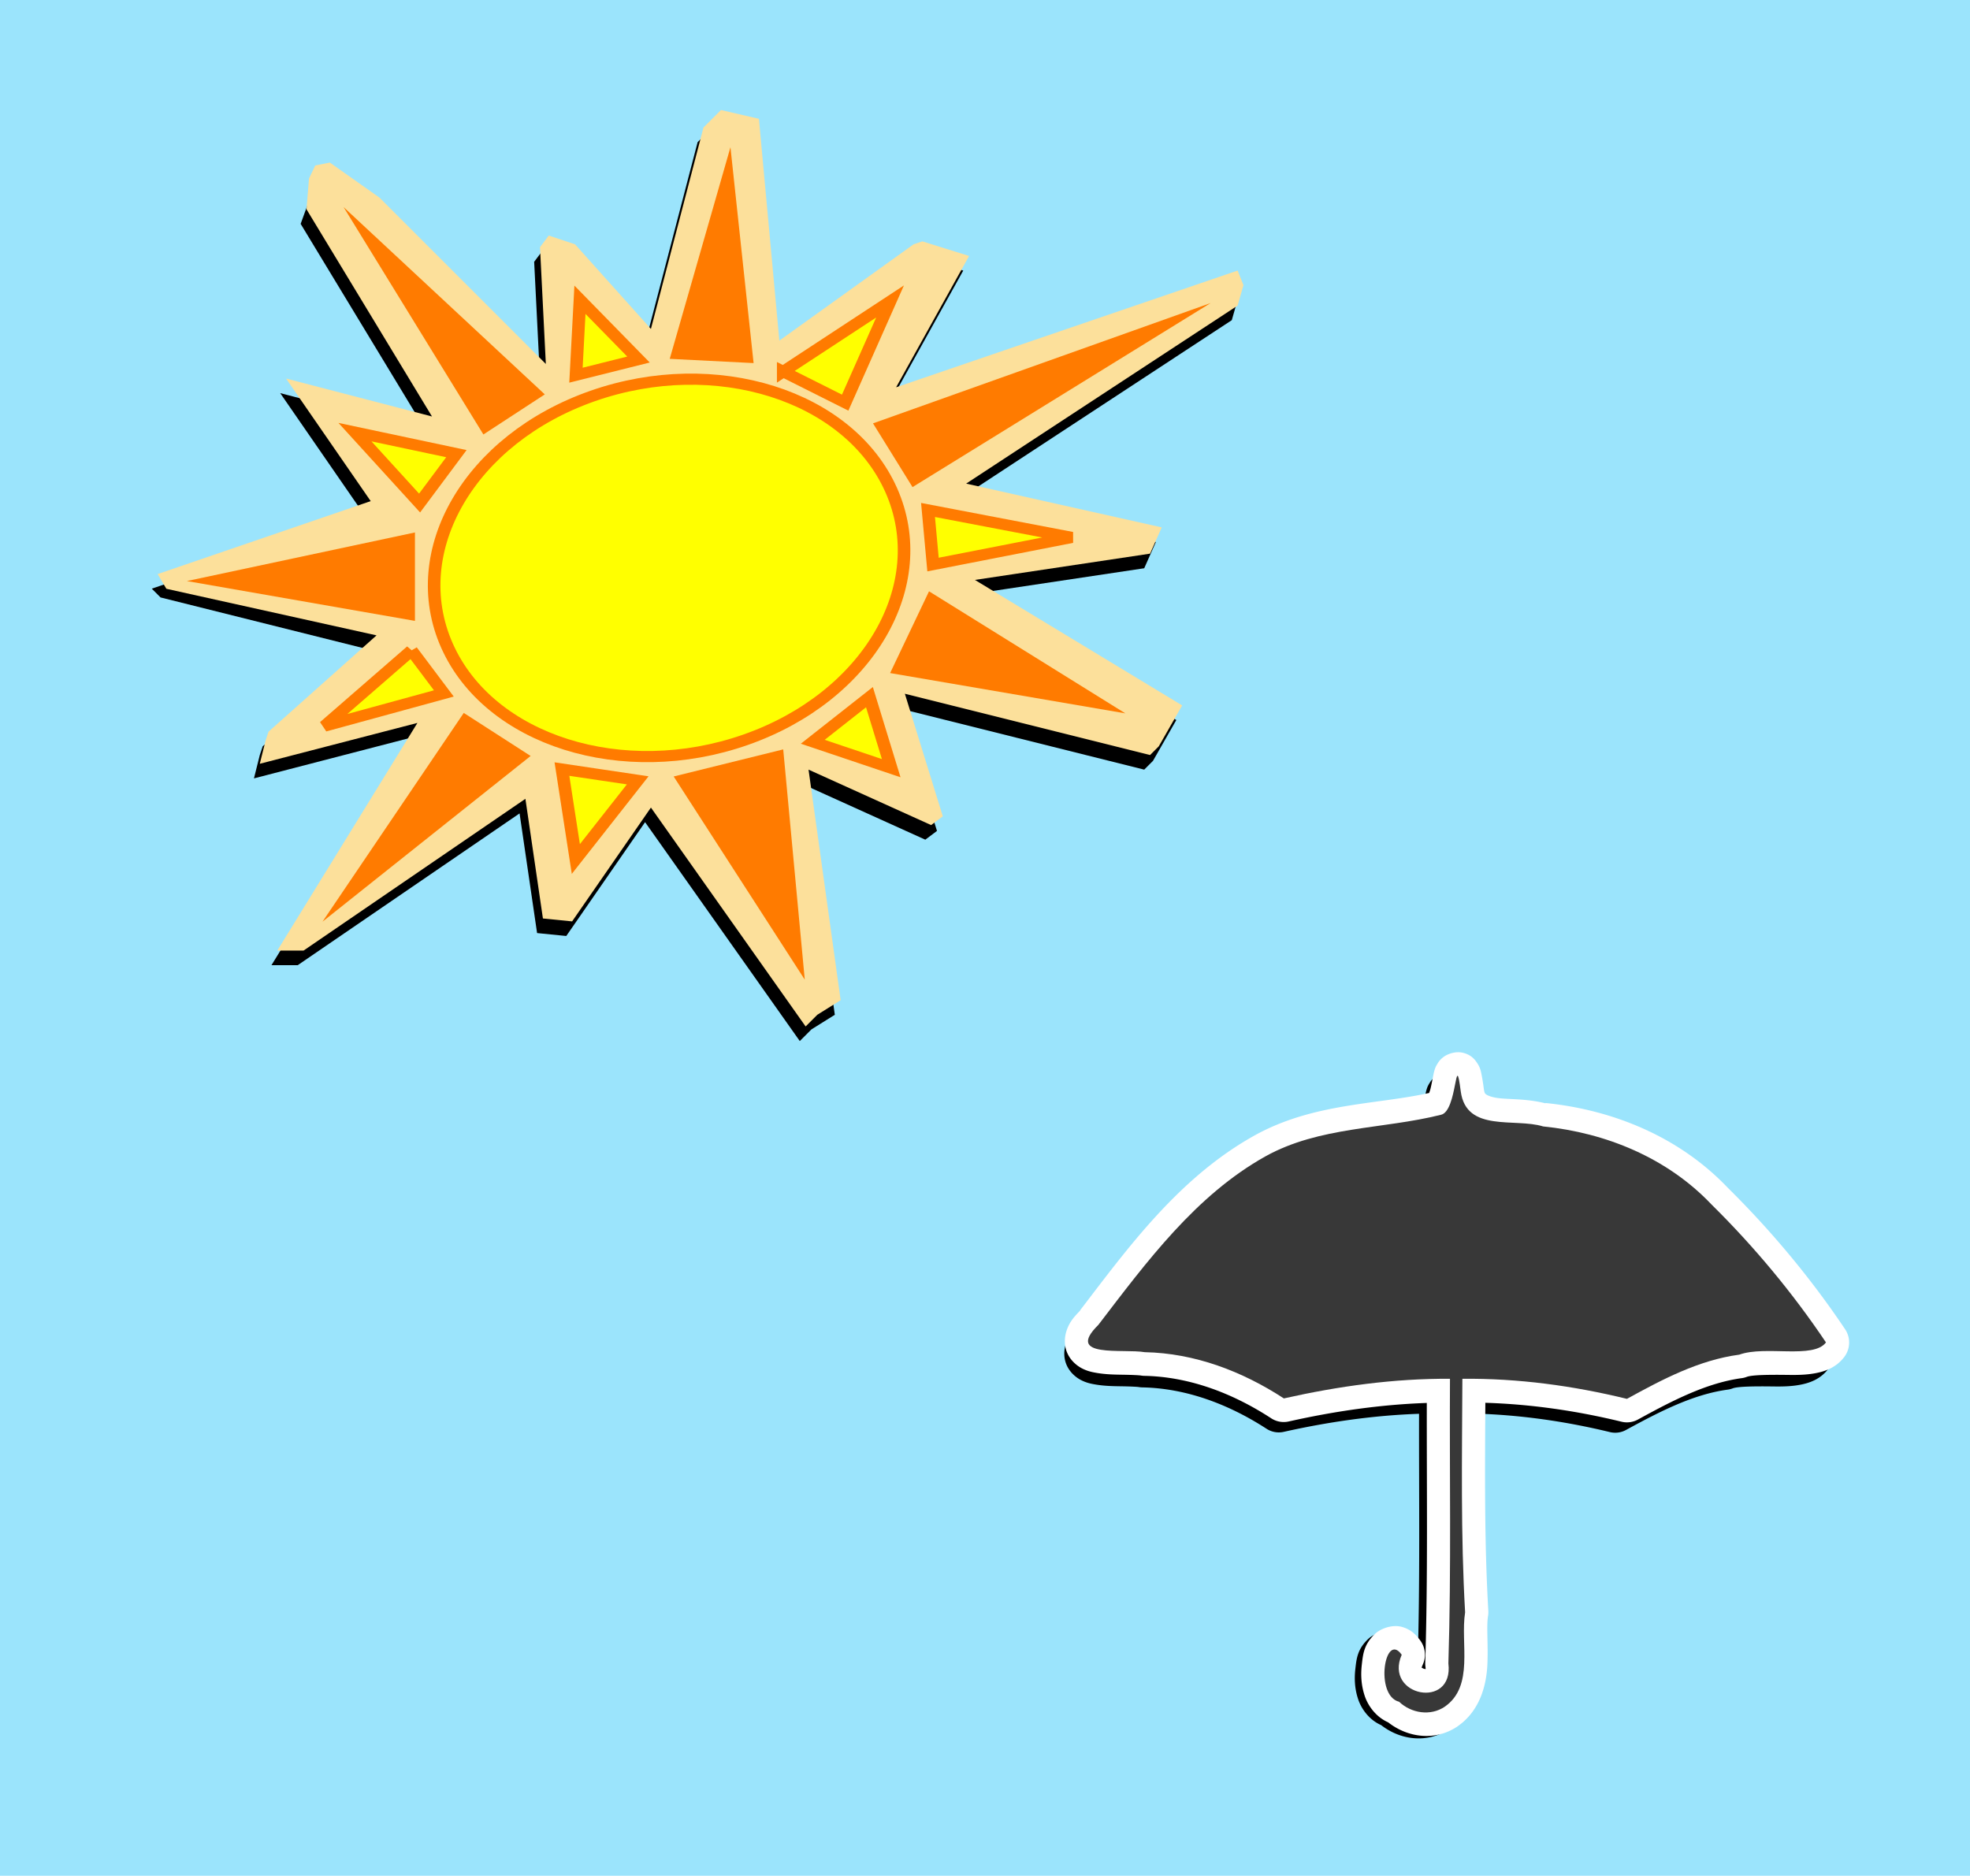
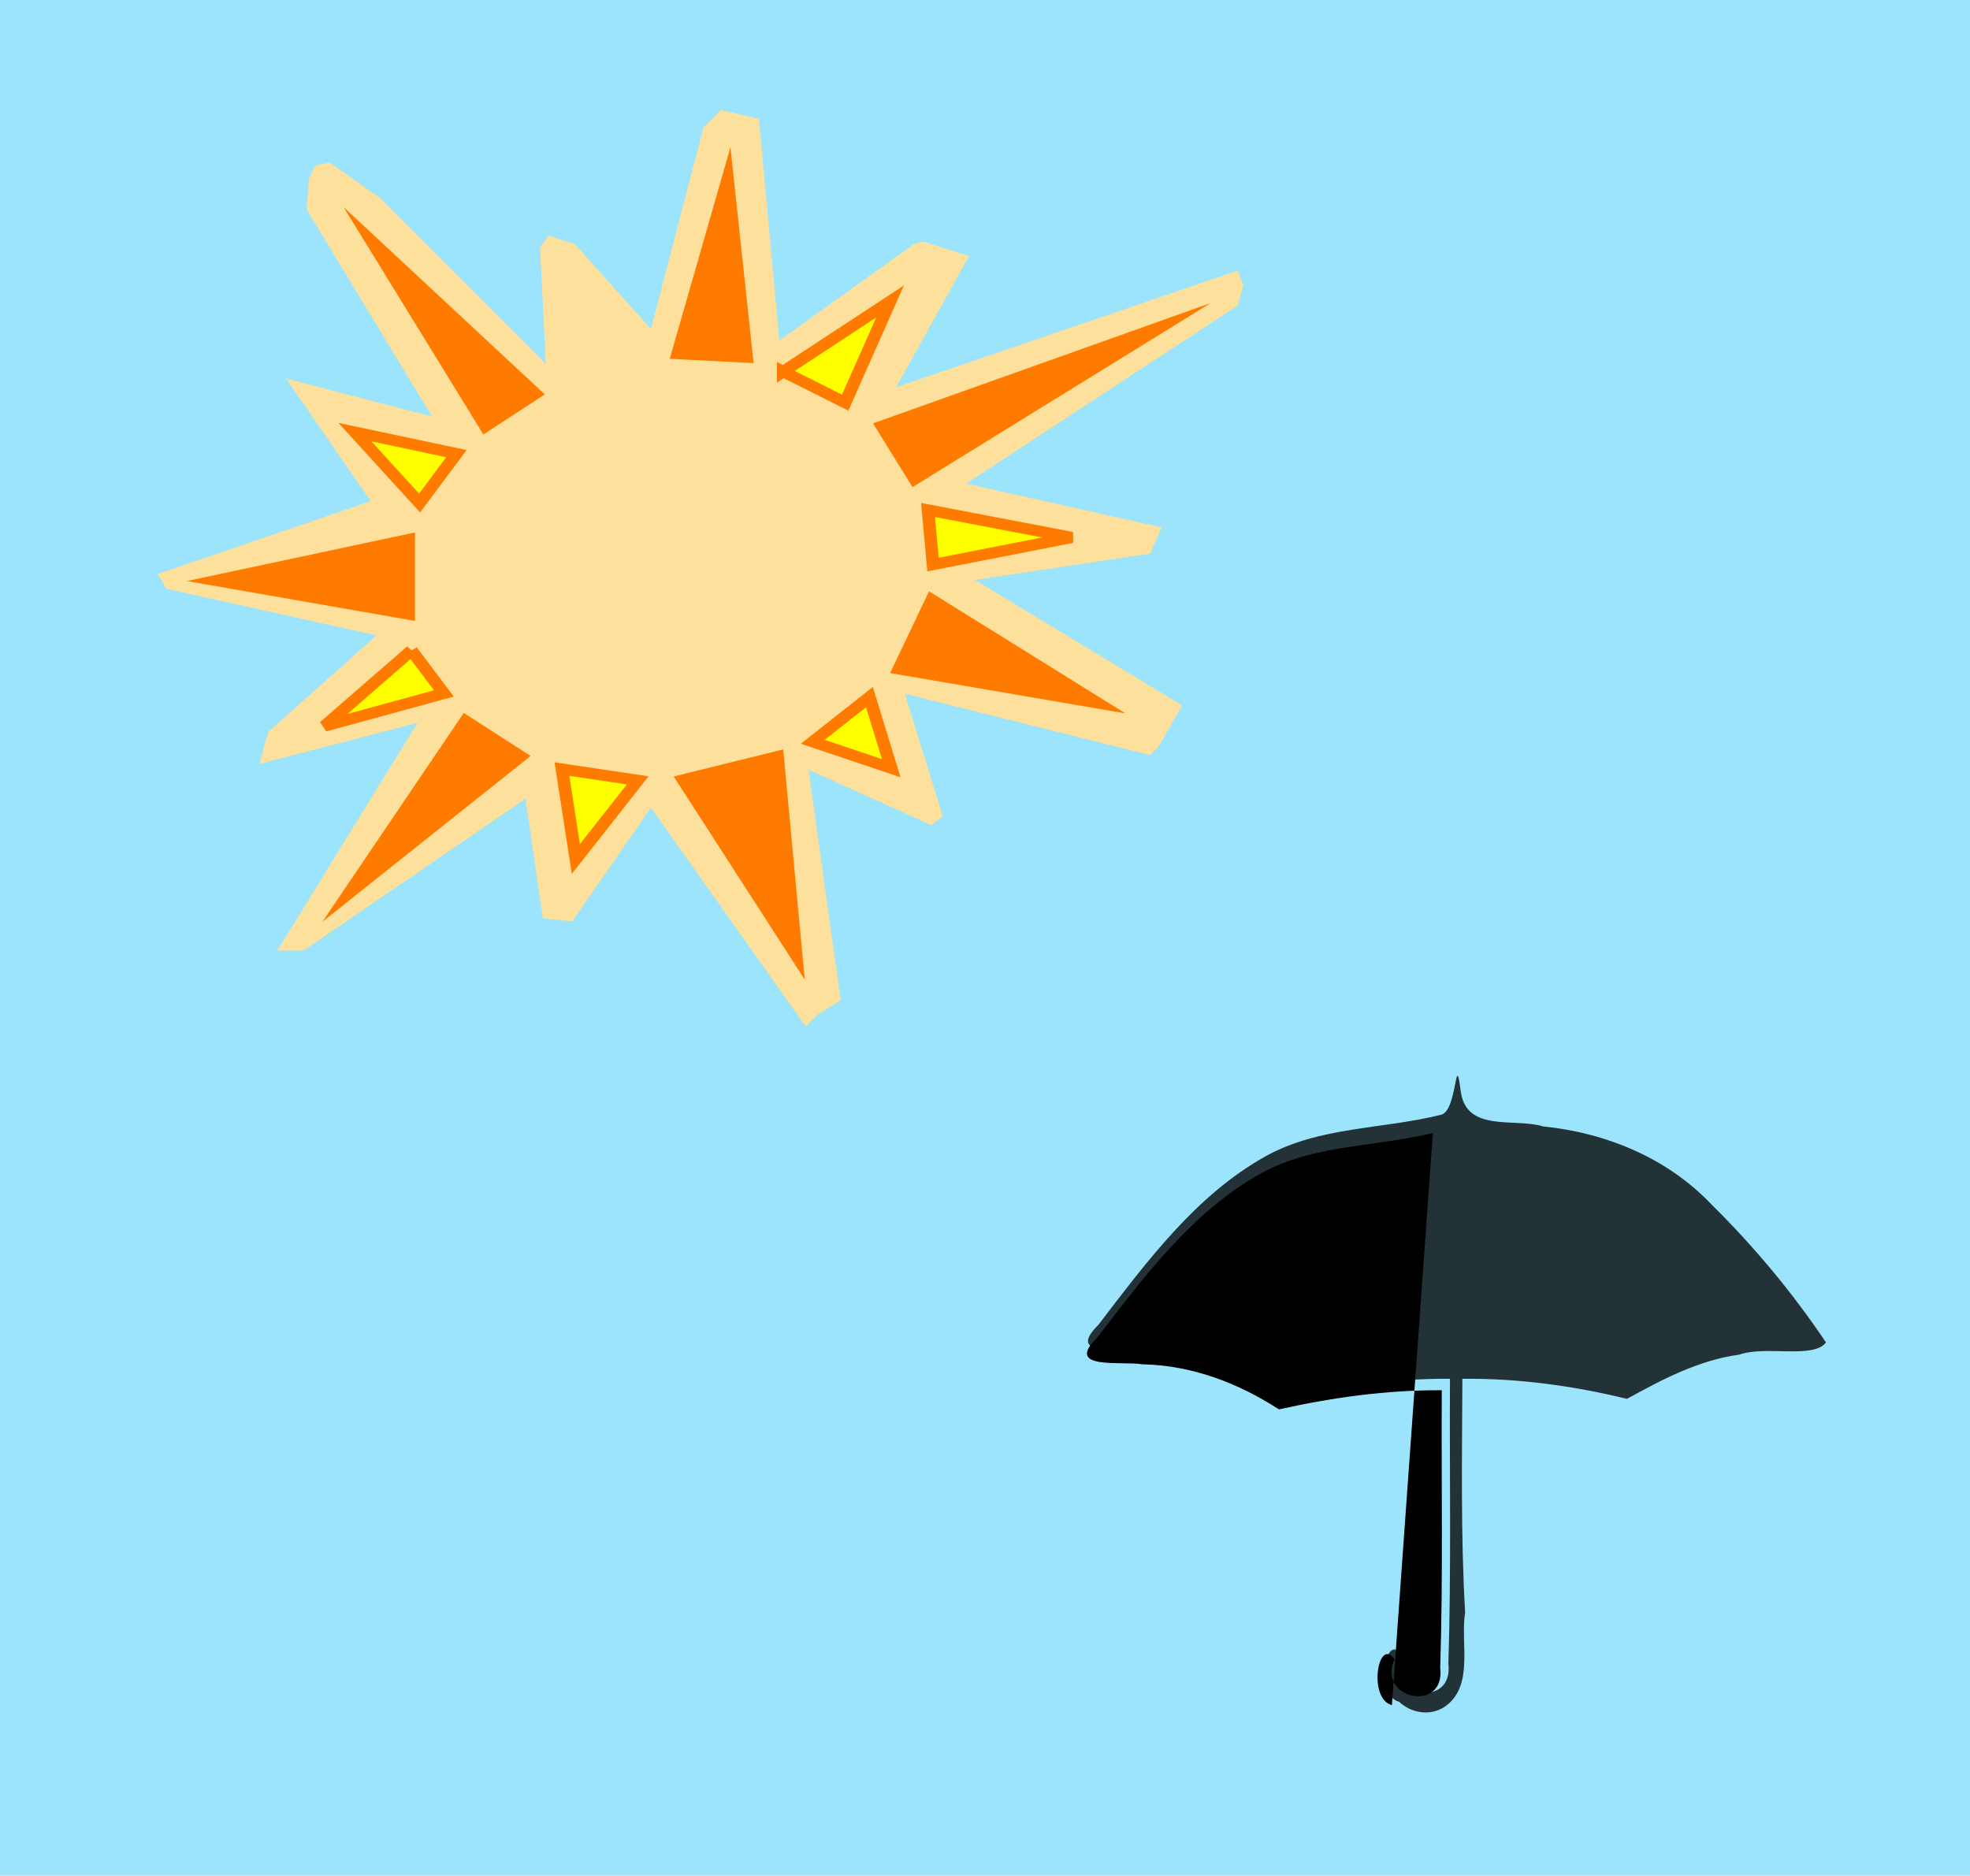
<svg xmlns="http://www.w3.org/2000/svg" xmlns:ns1="http://www.inkscape.org/namespaces/inkscape" xmlns:ns2="http://sodipodi.sourceforge.net/DTD/sodipodi-0.dtd" id="svg2" version="1.1" ns1:version="0.91 r13725" width="1141.729" height="1087.245" ns2:docname="weather-sunny.svg">
  <defs id="defs6">
    <linearGradient id="linearGradient4207">
      <stop offset="0" style="stop-color:#000000" id="stop4209" />
      <stop offset=".5" style="stop-color:#cfcfcf" id="stop4211" />
      <stop offset="1" style="stop-color:#ffffff" id="stop4213" />
    </linearGradient>
    <linearGradient id="linearGradient4102-0-9">
      <stop offset="0" style="stop-color:#000000" id="stop4104-9-9" />
      <stop offset=".5" style="stop-color:#cfcfcf" id="stop5225" />
      <stop offset="1" style="stop-color:#ffffff" id="stop4114-4-8" />
    </linearGradient>
    <clipPath clipPathUnits="userSpaceOnUse" id="clipPath4192">
      <path d="m -868.49,334.32 c 4.87,0.647 9.758,1.474 14.531,2.531 4.773,1.057 9.469,2.331 14.125,3.781 3.553,1.107 7.025,2.422 10.5,3.75 1.082,0.397 2.21,0.738 3.281,1.156 50.802,19.809 89.783,62.695 107.28,112.06 0.516,1.398 1.139,2.742 1.625,4.156 0.272,0.791 0.488,1.61 0.75,2.406 0.017,0.051 0.015,0.105 0.031,0.156 1.334,4.066 2.615,8.125 3.688,12.312 1.296,5.06 2.416,10.247 3.312,15.469 0.38,-0.462 0.749,-0.94 1.125,-1.406 59.429,9.348 122.31,75.936 141.97,113.62 55.608,-91.372 32.985,-242.27 -90.312,-329.97 -0.301,-0.214 -0.604,-0.412 -0.906,-0.625 -11.039,-15.254 -23.16,-28.882 -36.125,-40.906 -52.468,-48.66 -118.48,-71.316 -179.94,-71.406 l 5e-5,0 c -44.851,-0.066 -87.265,11.882 -120.25,34.5 74.817,24.878 118.86,94.578 124.38,137.34 z" ns1:connector-curvature="0" style="fill:none;stroke:#000000;stroke-linecap:round;stroke-linejoin:round" ns2:nodetypes="csscsccccscccscsccccc" id="path4194" />
    </clipPath>
    <clipPath clipPathUnits="userSpaceOnUse" id="clipPath5323">
      <path d="m -868.49,334.32 c 4.87,0.647 9.758,1.474 14.531,2.531 4.773,1.057 9.469,2.331 14.125,3.781 3.553,1.107 7.025,2.422 10.5,3.75 1.082,0.397 2.21,0.738 3.281,1.156 50.802,19.809 89.783,62.695 107.28,112.06 0.516,1.398 1.139,2.742 1.625,4.156 0.272,0.791 0.488,1.61 0.75,2.406 0.017,0.051 0.015,0.105 0.031,0.156 1.334,4.066 2.615,8.125 3.688,12.312 1.296,5.06 2.416,10.247 3.312,15.469 0.38,-0.462 0.749,-0.94 1.125,-1.406 59.429,9.348 122.31,75.936 141.97,113.62 55.608,-91.372 32.985,-242.27 -90.312,-329.97 -0.301,-0.214 -0.604,-0.412 -0.906,-0.625 -11.039,-15.254 -23.16,-28.882 -36.125,-40.906 -52.468,-48.66 -118.48,-71.316 -179.94,-71.406 l 5e-5,0 c -44.851,-0.066 -87.265,11.882 -120.25,34.5 74.817,24.878 118.86,94.578 124.38,137.34 z" ns1:connector-curvature="0" style="fill:none;stroke:#000000;stroke-linecap:round;stroke-linejoin:round" ns2:nodetypes="csscsccccscccscsccccc" id="path5325" />
    </clipPath>
    <pattern patternUnits="userSpaceOnUse" width="256" height="256" id="sand_bitmap" ns1:stockid="Sand (bitmap)">
      
      
    </pattern>
    <filter ns1:collect="always" id="filter3886" style="color-interpolation-filters:sRGB">
      <feGaussianBlur ns1:collect="always" stdDeviation="2.188" id="feGaussianBlur3888" />
    </filter>
    <filter ns1:collect="always" style="color-interpolation-filters:sRGB" id="filter7789" x="-0.022" width="1.044" y="-0.026" height="1.052">
      <feGaussianBlur ns1:collect="always" stdDeviation="5.802" id="feGaussianBlur7791" />
    </filter>
  </defs>
  <ns2:namedview pagecolor="#ffffff" bordercolor="#666666" borderopacity="1" objecttolerance="10" gridtolerance="10" guidetolerance="10" ns1:pageopacity="0" ns1:pageshadow="2" ns1:window-width="1527" ns1:window-height="1013" id="namedview4" showgrid="false" ns1:zoom="0.32957034" ns1:cx="279.88697" ns1:cy="784.37202" ns1:window-x="203" ns1:window-y="0" ns1:window-maximized="0" ns1:current-layer="g2987" borderlayer="true" ns1:showpageshadow="false" fit-margin-top="0" fit-margin-left="0" fit-margin-right="0" fit-margin-bottom="0" />
  <g id="g2987" transform="translate(313.092,788.177)">
    <rect style="opacity:1;fill:#9be4fc;fill-opacity:1;stroke:none;stroke-width:2;stroke-linecap:round;stroke-linejoin:round;stroke-miterlimit:4;stroke-dasharray:none;stroke-opacity:1" id="rect7575" width="1141.729" height="1087.245" x="-313.092" y="-788.177" />
    <g id="g3898" transform="matrix(2.056,0,0,2.26,1054.945,-32.291)" style="fill:#0d2800;fill-opacity:1">
      <g transform="translate(-282.675,-36.454)" id="g3890" style="fill:#0d2800;fill-opacity:1">
        <g transform="matrix(1.384,0,0,1.275,-74.99,-10.668)" id="g3868" style="fill:#000000;fill-opacity:1;filter:url(#filter3886)">
-           <path style="fill:#000000;fill-opacity:1" d="m 73.776,-9.66 c -1.359,-0.286 -2.887,0.237 -3.656,0.781 -0.77,0.544 -1.068,1.006 -1.281,1.344 -0.427,0.675 -0.504,0.972 -0.594,1.25 -0.18,0.556 -0.232,0.925 -0.312,1.312 -0.161,0.776 -0.313,1.586 -0.5,2.344 -0.102,0.414 -0.178,0.58 -0.281,0.875 -10.481,2.31 -23.098,1.927 -34.875,8.344 C 17.166,14.866 7.03,28.6 -2.536,40.871 l 0.031,0.031 c -0.829,0.844 -1.591,1.632 -2.156,2.656 -0.672,1.217 -1.245,3.04 -0.688,4.969 0.558,1.929 2.063,3.148 3.188,3.719 1.125,0.571 2.103,0.755 3.031,0.906 1.857,0.303 3.633,0.32 5.25,0.344 1.617,0.024 3.118,0.092 3.5,0.156 a 4.622,4.622 0 0 0 0.687,0.062 c 8.923,0.173 17.59,3.373 25.344,8.344 a 4.622,4.622 0 0 0 3.5,0.594 c 9.138,-2.012 18.335,-3.314 27.531,-3.625 -0.031,17.068 0.227,34.054 -0.312,50.906 a 4.622,4.622 0 0 0 0.031,0.719 c 0.143,1.16 -0.026,0.775 0.156,0.625 0.182,-0.15 0.036,-0.029 -0.312,-0.094 -0.348,-0.065 -0.585,-0.285 -0.562,-0.25 0.022,0.035 -0.197,0.281 0.219,-0.656 a 4.622,4.622 0 0 0 -0.469,-4.594 c -0.78,-1.078 -1.829,-2.239 -3.75,-2.75 -1.921,-0.511 -4.235,0.345 -5.344,1.375 -2.217,2.06 -2.39,3.978 -2.625,5.969 -0.235,1.99 -0.161,4.073 0.594,6.25 0.656,1.893 2.22,4.072 4.656,5.125 3.915,3.018 9.417,3.752 13.875,0.781 a 4.622,4.622 0 0 0 0.031,-0.031 c 4.479,-3.052 5.729,-8.158 5.906,-12.094 0.177,-3.936 -0.202,-7.461 0.125,-9.469 a 4.622,4.622 0 0 0 0.062,-1.031 c -0.791,-13.464 -0.675,-27.09 -0.594,-40.812 9.124,0.273 18.257,1.57 27.219,3.719 a 4.622,4.622 0 0 0 3.25,-0.438 c 7.037,-3.794 13.779,-7.202 20.812,-8.125 a 4.622,4.622 0 0 0 0.938,-0.25 c 1.093,-0.387 4.57,-0.421 8.094,-0.375 1.762,0.023 3.564,0.025 5.469,-0.312 1.904,-0.337 4.235,-1.055 5.906,-3.25 a 4.622,4.622 0 0 0 0.125,-5.406 c -6.831,-9.992 -14.708,-19.274 -23.375,-27.688 -0.031,-0.032 -0.063,-0.062 -0.094,-0.094 C 116.973,6.761 103.732,1.537 90.37,0.215 l 0,0.062 c -3.863,-0.966 -7.406,-0.722 -9.688,-1.062 -1.231,-0.184 -1.939,-0.52 -2.156,-0.688 -0.211,-0.162 -0.324,-0.174 -0.469,-1.156 -0.149,-1.144 -0.29,-1.961 -0.438,-2.688 -0.074,-0.363 -0.114,-0.679 -0.312,-1.219 -0.099,-0.27 -0.226,-0.584 -0.594,-1.125 -0.367,-0.541 -1.122,-1.618 -2.938,-2 z" id="path3870" ns1:connector-curvature="0" />
-           <path style="fill:#000000;fill-opacity:1" d="m 61.155,117.618 c -4.919,-1.194 -2.872,-13.906 0.521,-9.218 -3.615,8.153 10.447,10.851 9.316,1.696 0.595,-18.592 0.209,-37.204 0.318,-55.806 C 60.136,54.219 49.045,55.741 38.148,58.14 29.833,52.811 20.35,49.267 10.39,49.075 6.134,48.355 -5.693,50.308 1.112,43.725 10.716,31.404 20.541,18.307 34.501,10.661 45.284,4.786 57.885,5.386 69.493,2.53 c 3.344,-0.63 2.828,-13.372 3.973,-4.561 1.126,8.079 10.812,5.127 16.438,6.84 12.508,1.237 24.752,6.139 33.593,15.279 8.49,8.23 16.204,17.314 22.876,27.074 -2.52,3.31 -12.085,0.545 -17.308,2.398 -8.084,1.061 -15.355,4.852 -22.429,8.666 -10.763,-2.581 -21.77,-4.045 -32.849,-3.935 -0.065,15.27 -0.348,30.562 0.547,45.797 -0.988,6.073 1.865,14.46 -4.061,18.498 -2.836,1.89 -6.681,1.304 -9.118,-0.968 z" id="path3872" ns1:connector-curvature="0" />
+           <path style="fill:#000000;fill-opacity:1" d="m 61.155,117.618 c -4.919,-1.194 -2.872,-13.906 0.521,-9.218 -3.615,8.153 10.447,10.851 9.316,1.696 0.595,-18.592 0.209,-37.204 0.318,-55.806 C 60.136,54.219 49.045,55.741 38.148,58.14 29.833,52.811 20.35,49.267 10.39,49.075 6.134,48.355 -5.693,50.308 1.112,43.725 10.716,31.404 20.541,18.307 34.501,10.661 45.284,4.786 57.885,5.386 69.493,2.53 z" id="path3872" ns1:connector-curvature="0" />
        </g>
        <g id="g3769" transform="matrix(1.412,0,0,1.308,-22.208,94.654)" style="fill:#0d2800;fill-opacity:1">
-           <path ns1:connector-curvature="0" id="path2994" d="m 36.618,-93.798 c -1.359,-0.286 -2.887,0.237 -3.656,0.781 -0.77,0.544 -1.068,1.006 -1.281,1.344 -0.427,0.675 -0.504,0.972 -0.594,1.25 -0.18,0.556 -0.232,0.925 -0.312,1.312 -0.161,0.776 -0.313,1.586 -0.5,2.344 -0.102,0.414 -0.178,0.58 -0.281,0.875 -10.481,2.31 -23.098,1.927 -34.875,8.344 -15.11,8.276 -25.246,22.01 -34.812,34.281 l 0.031,0.031 c -0.829,0.844 -1.591,1.632 -2.156,2.656 -0.672,1.217 -1.245,3.04 -0.688,4.969 0.558,1.929 2.063,3.148 3.188,3.719 1.125,0.571 2.103,0.755 3.031,0.906 1.857,0.303 3.633,0.32 5.25,0.344 1.617,0.024 3.118,0.092 3.5,0.156 a 4.622,4.622 0 0 0 0.688,0.062 c 8.923,0.173 17.59,3.373 25.344,8.344 a 4.622,4.622 0 0 0 3.5,0.594 c 9.138,-2.012 18.335,-3.314 27.531,-3.625 -0.031,17.068 0.227,34.054 -0.312,50.906 a 4.622,4.622 0 0 0 0.031,0.719 c 0.143,1.16 -0.026,0.775 0.156,0.625 0.182,-0.15 0.036,-0.029 -0.312,-0.094 -0.348,-0.065 -0.585,-0.285 -0.562,-0.25 0.022,0.035 -0.197,0.281 0.219,-0.656 a 4.622,4.622 0 0 0 -0.469,-4.594 c -0.78,-1.078 -1.829,-2.239 -3.75,-2.75 -1.921,-0.511 -4.235,0.345 -5.344,1.375 -2.217,2.06 -2.39,3.978 -2.625,5.969 -0.235,1.99 -0.161,4.073 0.594,6.25 0.656,1.893 2.22,4.072 4.656,5.125 3.915,3.018 9.417,3.752 13.875,0.781 a 4.622,4.622 0 0 0 0.031,-0.031 c 4.479,-3.052 5.729,-8.158 5.906,-12.094 0.177,-3.936 -0.202,-7.461 0.125,-9.469 a 4.622,4.622 0 0 0 0.062,-1.031 c -0.791,-13.464 -0.675,-27.09 -0.594,-40.812 9.124,0.273 18.257,1.57 27.219,3.719 a 4.622,4.622 0 0 0 3.25,-0.438 c 7.037,-3.794 13.779,-7.202 20.812,-8.125 a 4.622,4.622 0 0 0 0.938,-0.25 c 1.093,-0.387 4.57,-0.421 8.094,-0.375 1.762,0.023 3.564,0.025 5.469,-0.312 1.904,-0.337 4.235,-1.055 5.906,-3.25 a 4.622,4.622 0 0 0 0.125,-5.406 c -6.831,-9.992 -14.708,-19.274 -23.375,-27.688 -0.031,-0.032 -0.063,-0.062 -0.094,-0.094 -9.741,-10.017 -22.982,-15.241 -36.344,-16.563 l 0,0.062 c -3.863,-0.966 -7.406,-0.722 -9.688,-1.062 -1.231,-0.184 -1.939,-0.52 -2.156,-0.688 -0.211,-0.162 -0.324,-0.174 -0.469,-1.156 -0.149,-1.144 -0.29,-1.961 -0.438,-2.688 -0.074,-0.363 -0.114,-0.679 -0.312,-1.219 -0.099,-0.27 -0.226,-0.584 -0.594,-1.125 -0.367,-0.541 -1.122,-1.618 -2.938,-2 z" style="fill:#ffffff;fill-opacity:1" />
          <path ns1:connector-curvature="0" id="path2989" d="m 23.997,33.479 c -4.919,-1.194 -2.872,-13.906 0.521,-9.218 -3.615,8.153 10.447,10.851 9.316,1.696 0.595,-18.592 0.209,-37.204 0.318,-55.806 -11.175,-0.071 -22.265,1.451 -33.163,3.85 -8.314,-5.33 -17.797,-8.873 -27.758,-9.066 -4.256,-0.719 -16.083,1.233 -9.278,-5.35 9.605,-12.32 19.429,-25.418 33.389,-33.064 10.783,-5.875 23.385,-5.275 34.992,-8.131 3.344,-0.63 2.828,-13.372 3.973,-4.561 1.126,8.079 10.812,5.127 16.438,6.84 12.508,1.237 24.752,6.139 33.593,15.279 8.49,8.23 16.204,17.314 22.876,27.074 -2.52,3.31 -12.085,0.545 -17.308,2.398 -8.084,1.061 -15.355,4.852 -22.429,8.666 -10.763,-2.581 -21.77,-4.045 -32.849,-3.935 -0.065,15.27 -0.348,30.562 0.547,45.797 -0.988,6.073 1.865,14.46 -4.061,18.498 -2.836,1.89 -6.681,1.304 -9.118,-0.968 z" style="fill:#000000;fill-opacity:0.78" />
        </g>
      </g>
    </g>
    <g id="g7793">
-       <path style="fill:#000000;fill-opacity:1;fill-rule:evenodd;stroke:none;stroke-width:1px;stroke-linecap:butt;stroke-linejoin:miter;stroke-opacity:1;filter:url(#filter7789)" d="m -138.849,-658.421 72.742,120.109 -84.584,-21.992 49.059,71.05 -123.492,42.292 5.075,5.075 121.801,30.45 -62.592,55.825 -1.692,5.075 -3.383,13.533 91.351,-23.683 -81.2,131.951 15.225,0 128.567,-87.967 10.15,69.359 16.917,1.692 45.675,-65.975 89.659,126.876 6.767,-6.767 13.533,-8.458 -18.608,-133.642 71.05,32.142 6.767,-5.075 -21.992,-71.05 142.101,35.525 5.075,-5.075 13.533,-23.683 -120.109,-72.742 101.501,-15.225 6.767,-15.225 -113.342,-25.375 157.326,-103.192 3.383,-11.842 -3.383,-8.458 -197.926,67.667 42.292,-76.125 -27.067,-8.458 -5.075,1.692 -77.817,55.825 -11.842,-128.567 -21.992,-5.075 -10.15,10.15 -30.45,116.726 -43.984,-49.059 -15.225,-5.075 -5.075,6.767 3.383,67.667 -96.426,-96.426 -28.759,-20.3 -8.458,1.692 1.692,6.767 z" id="path7731" ns1:connector-curvature="0" />
      <path ns1:connector-curvature="0" id="path7729" d="m -135.466,-666.88 72.742,120.109 -84.584,-21.992 49.059,71.05 -123.492,42.292 5.075,8.521 121.801,27.004 -62.592,55.825 -1.692,5.075 -3.383,13.533 91.351,-23.683 -81.2,131.951 15.225,0 128.567,-87.967 10.15,69.359 16.917,1.692 45.675,-65.975 89.659,126.876 6.767,-6.767 13.533,-8.458 -18.608,-133.642 71.05,32.142 6.767,-5.075 -21.992,-71.05 142.101,35.525 5.075,-5.075 13.533,-23.683 -120.109,-72.742 101.501,-15.225 6.767,-15.225 -113.342,-25.375 157.326,-103.192 3.383,-11.842 -3.383,-8.458 -197.926,67.667 42.292,-76.125 -27.067,-8.458 -5.075,1.692 -77.817,55.825 -11.842,-128.567 -21.992,-5.075 -10.15,10.15 -30.45,116.726 -43.984,-49.059 -15.225,-5.075 -5.075,6.767 3.383,67.667 -96.426,-96.426 -28.759,-20.3 -8.458,1.692 -3.611,7.524 z" style="fill:#fce09b;fill-opacity:1;fill-rule:evenodd;stroke:none;stroke-width:1px;stroke-linecap:butt;stroke-linejoin:miter;stroke-opacity:1" ns2:nodetypes="cccccccccccccccccccccccccccccccccccccccccccccccccccc" />
      <g id="layer1" ns1:label="Camada 1" transform="matrix(1.457,0,0,1.293,-485.159,-876.478)">
        <g id="g3632">
-           <ellipse ry="82.857" rx="95" cy="322.362" cx="385" id="path2830" style="fill:#ffff00;stroke:#ff7b00;stroke-width:5" transform="matrix(0.93,-0.367,0.367,0.93,-92.108,164.36)" />
          <path ns1:connector-curvature="0" id="path2832" ns2:nodetypes="cccc" style="fill:#ff7b00" d="m 310.38,263.06 -55.621,-101.94 80.044,83.969 -24.423,17.97 z" />
          <path ns1:connector-curvature="0" id="path2834" ns2:nodetypes="cccc" style="fill:#ff7b00" d="m 384.5,229.15 24.151,-94.855 9.208,96.761 -33.359,-1.906 z" />
          <path ns1:connector-curvature="0" id="path2836" style="fill:#ff7b00" d="m 465.36,258.08 15.714,28.571 118.57,-82.5 -134.29,53.929 z" />
          <path ns1:connector-curvature="0" id="path2838" style="fill:#ff7b00" d="m 487.64,333.36 -15.475,36.653 93.569,18.067 -78.095,-54.721 z" />
          <path ns1:connector-curvature="0" id="path2840" ns2:nodetypes="cccc" style="fill:#ff7b00" d="m 429.64,404.23 -43.571,12.143 52.143,91.071 -8.571,-103.21 z" />
          <path ns1:connector-curvature="0" id="path2842" ns2:nodetypes="cccc" style="fill:#ff7b00" d="m 302.57,387.88 26.595,19.299 -82.789,74.285 56.195,-93.584 z" />
          <path ns1:connector-curvature="0" id="path2844" ns2:nodetypes="cccc" style="fill:#ff7b00" d="m 283.15,306.98 0,39.643 -90.714,-17.857 90.714,-21.786 z" />
          <path ns1:connector-curvature="0" id="path2846" style="fill:#ffff00;stroke:#ff7b00;stroke-width:5" d="m 285,293.79 14.64,-22.14 -40.35,-9.64 25.71,31.78 z" />
          <path ns1:connector-curvature="0" id="path2848" style="fill:#ffff00;stroke:#ff7b00;stroke-width:5" d="m 341.62,413.05 30.146,5.052 -24.612,35.267 -5.534,-40.319 z" />
          <path ns1:connector-curvature="0" id="path2850" style="fill:#ffff00;stroke:#ff7b00;stroke-width:5" d="m 281.79,359.86 12.857,19.286 -47.5,14.643 34.643,-33.929 z" />
          <path ns1:connector-curvature="0" id="path2852" style="fill:#ffff00;stroke:#ff7b00;stroke-width:5" d="m 463.94,380.81 -22.551,20.003 31.213,11.838 -8.662,-31.841 z" />
-           <path ns1:connector-curvature="0" id="path2854" style="fill:#ffff00;stroke:#ff7b00;stroke-width:5" d="m 347.2,236.48 24.876,-7.014 -23.291,-26.793 -1.585,33.807 z" />
          <path ns1:connector-curvature="0" id="path2856" style="fill:#ffff00;stroke:#ff7b00;stroke-width:5" d="m 429.64,234.86 24.643,13.929 17.857,-45.357 -42.5,31.429 z" />
          <path ns1:connector-curvature="0" id="path2858" style="fill:#ffff00;stroke:#ff7b00;stroke-width:5" d="m 487.24,296.9 1.989,24.466 55.191,-12.16 -57.179,-12.306 z" />
        </g>
      </g>
    </g>
  </g>
</svg>